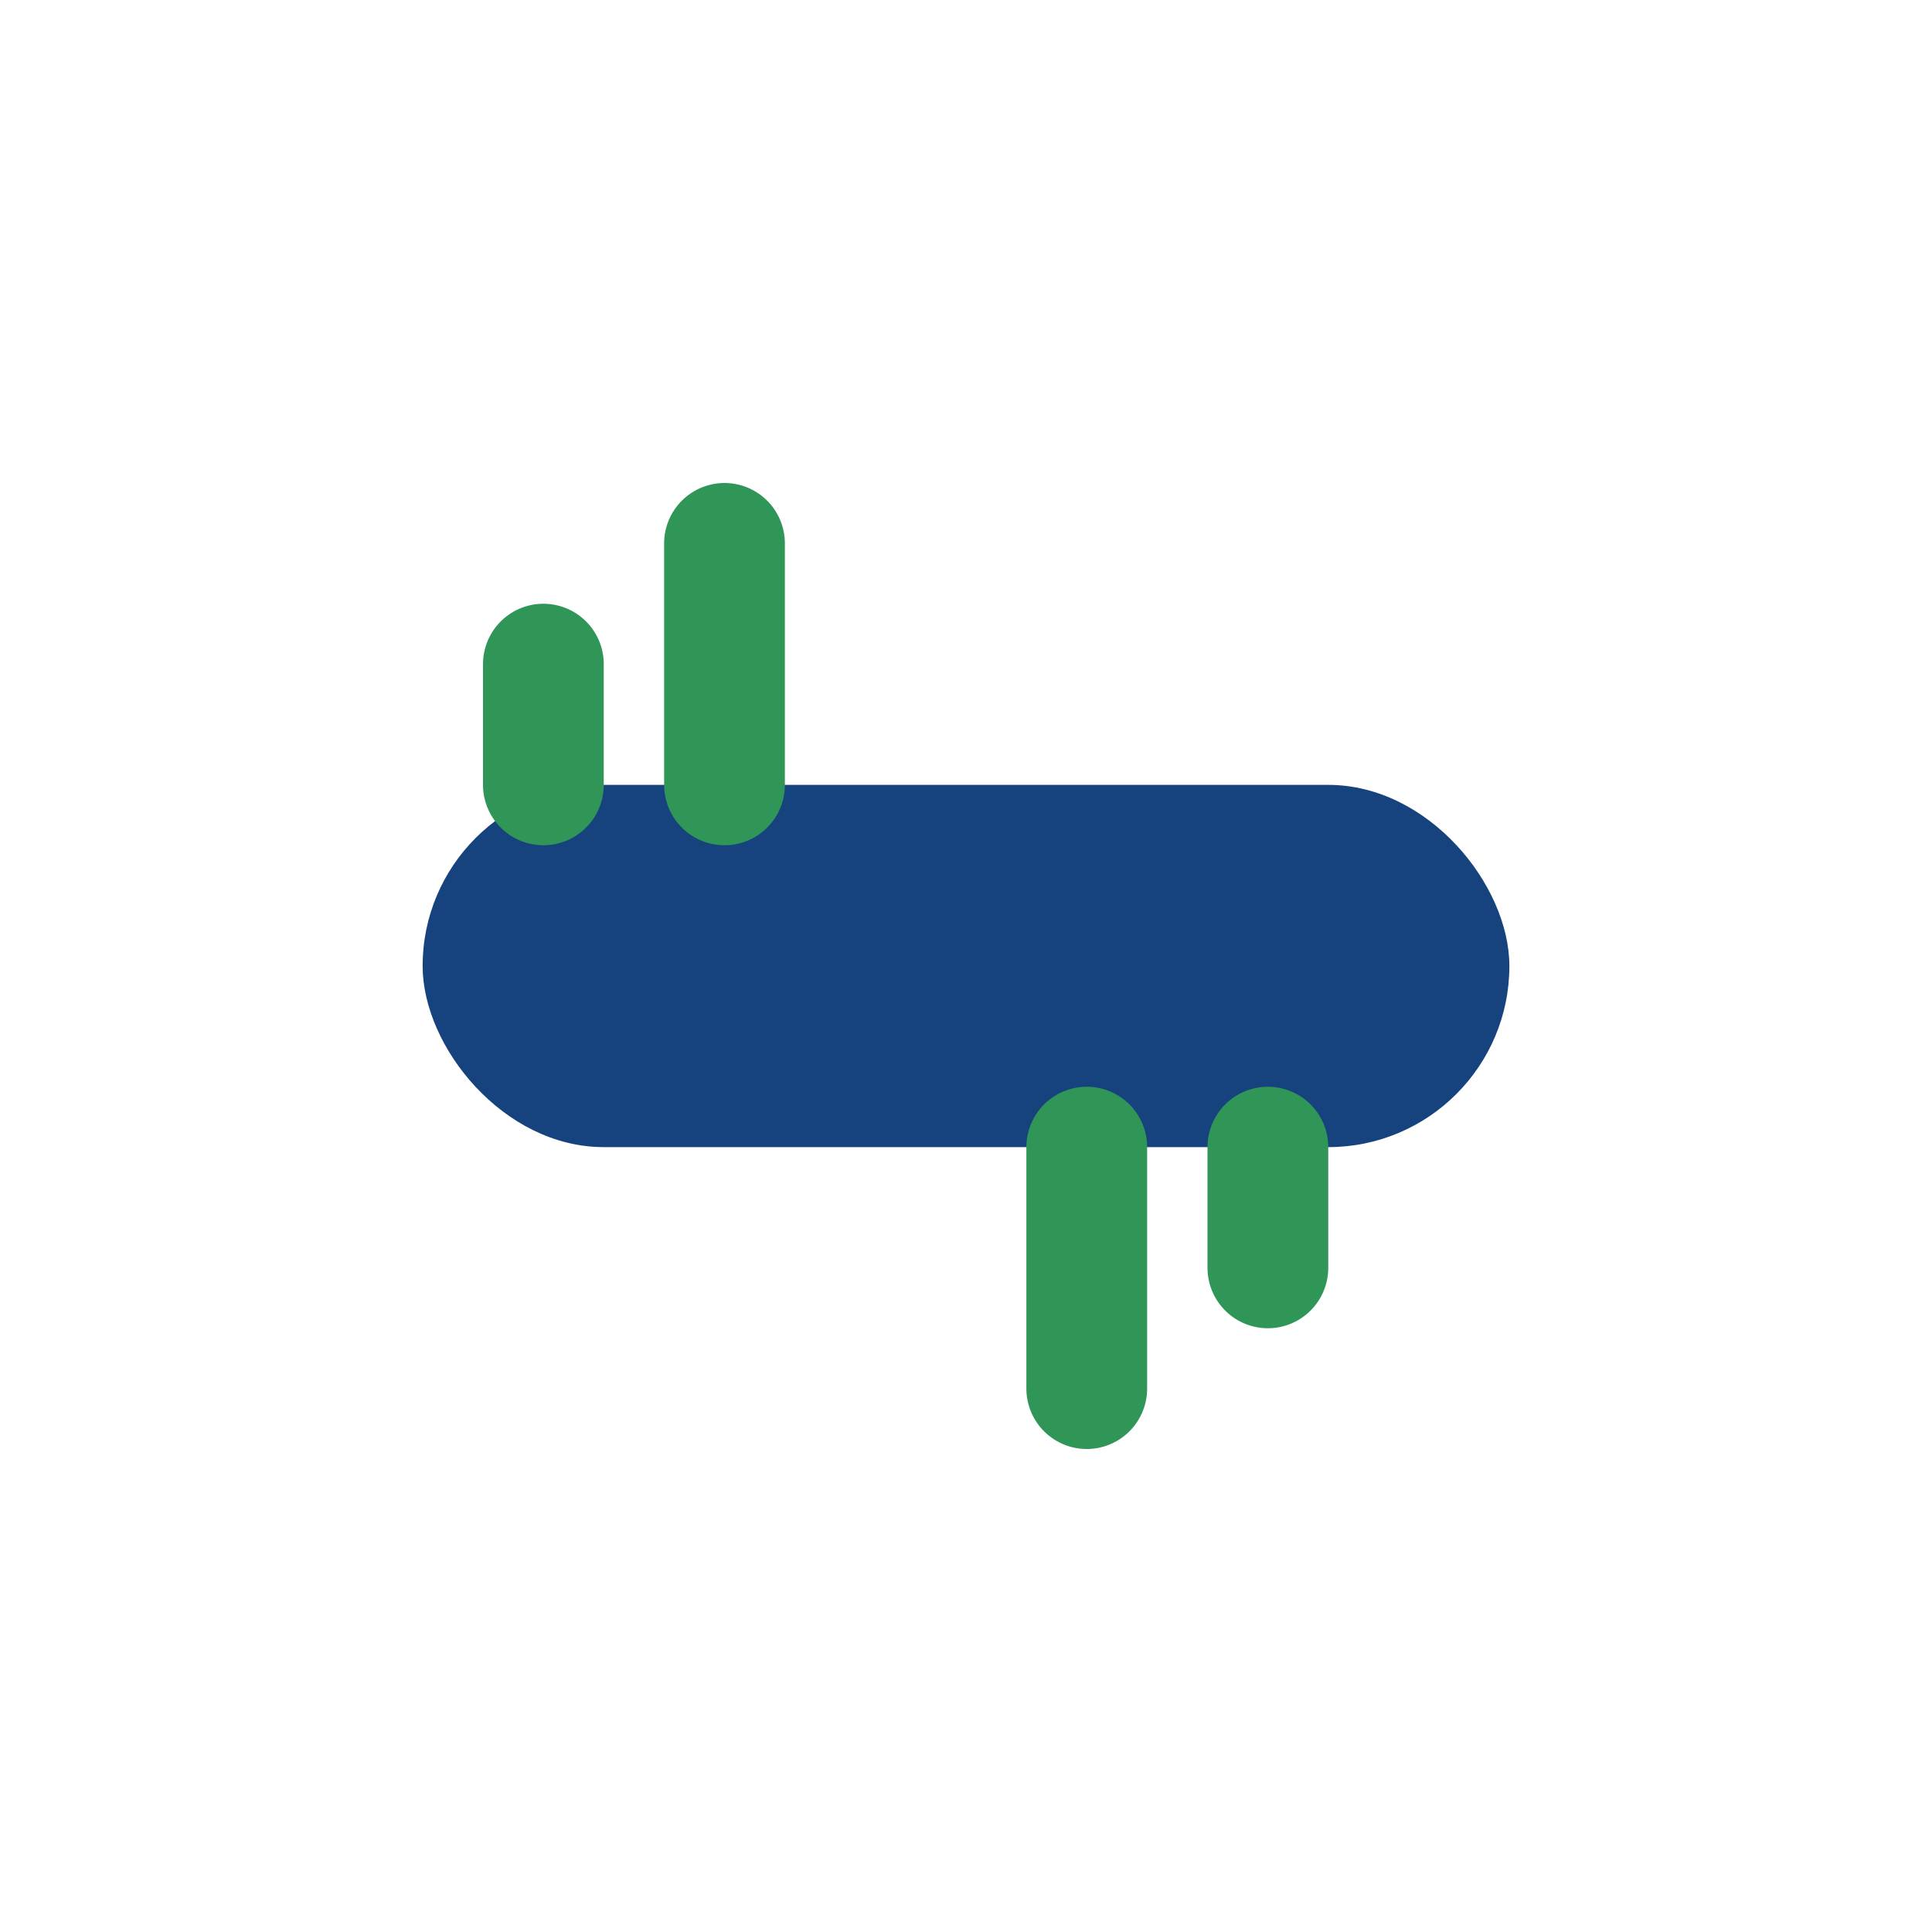
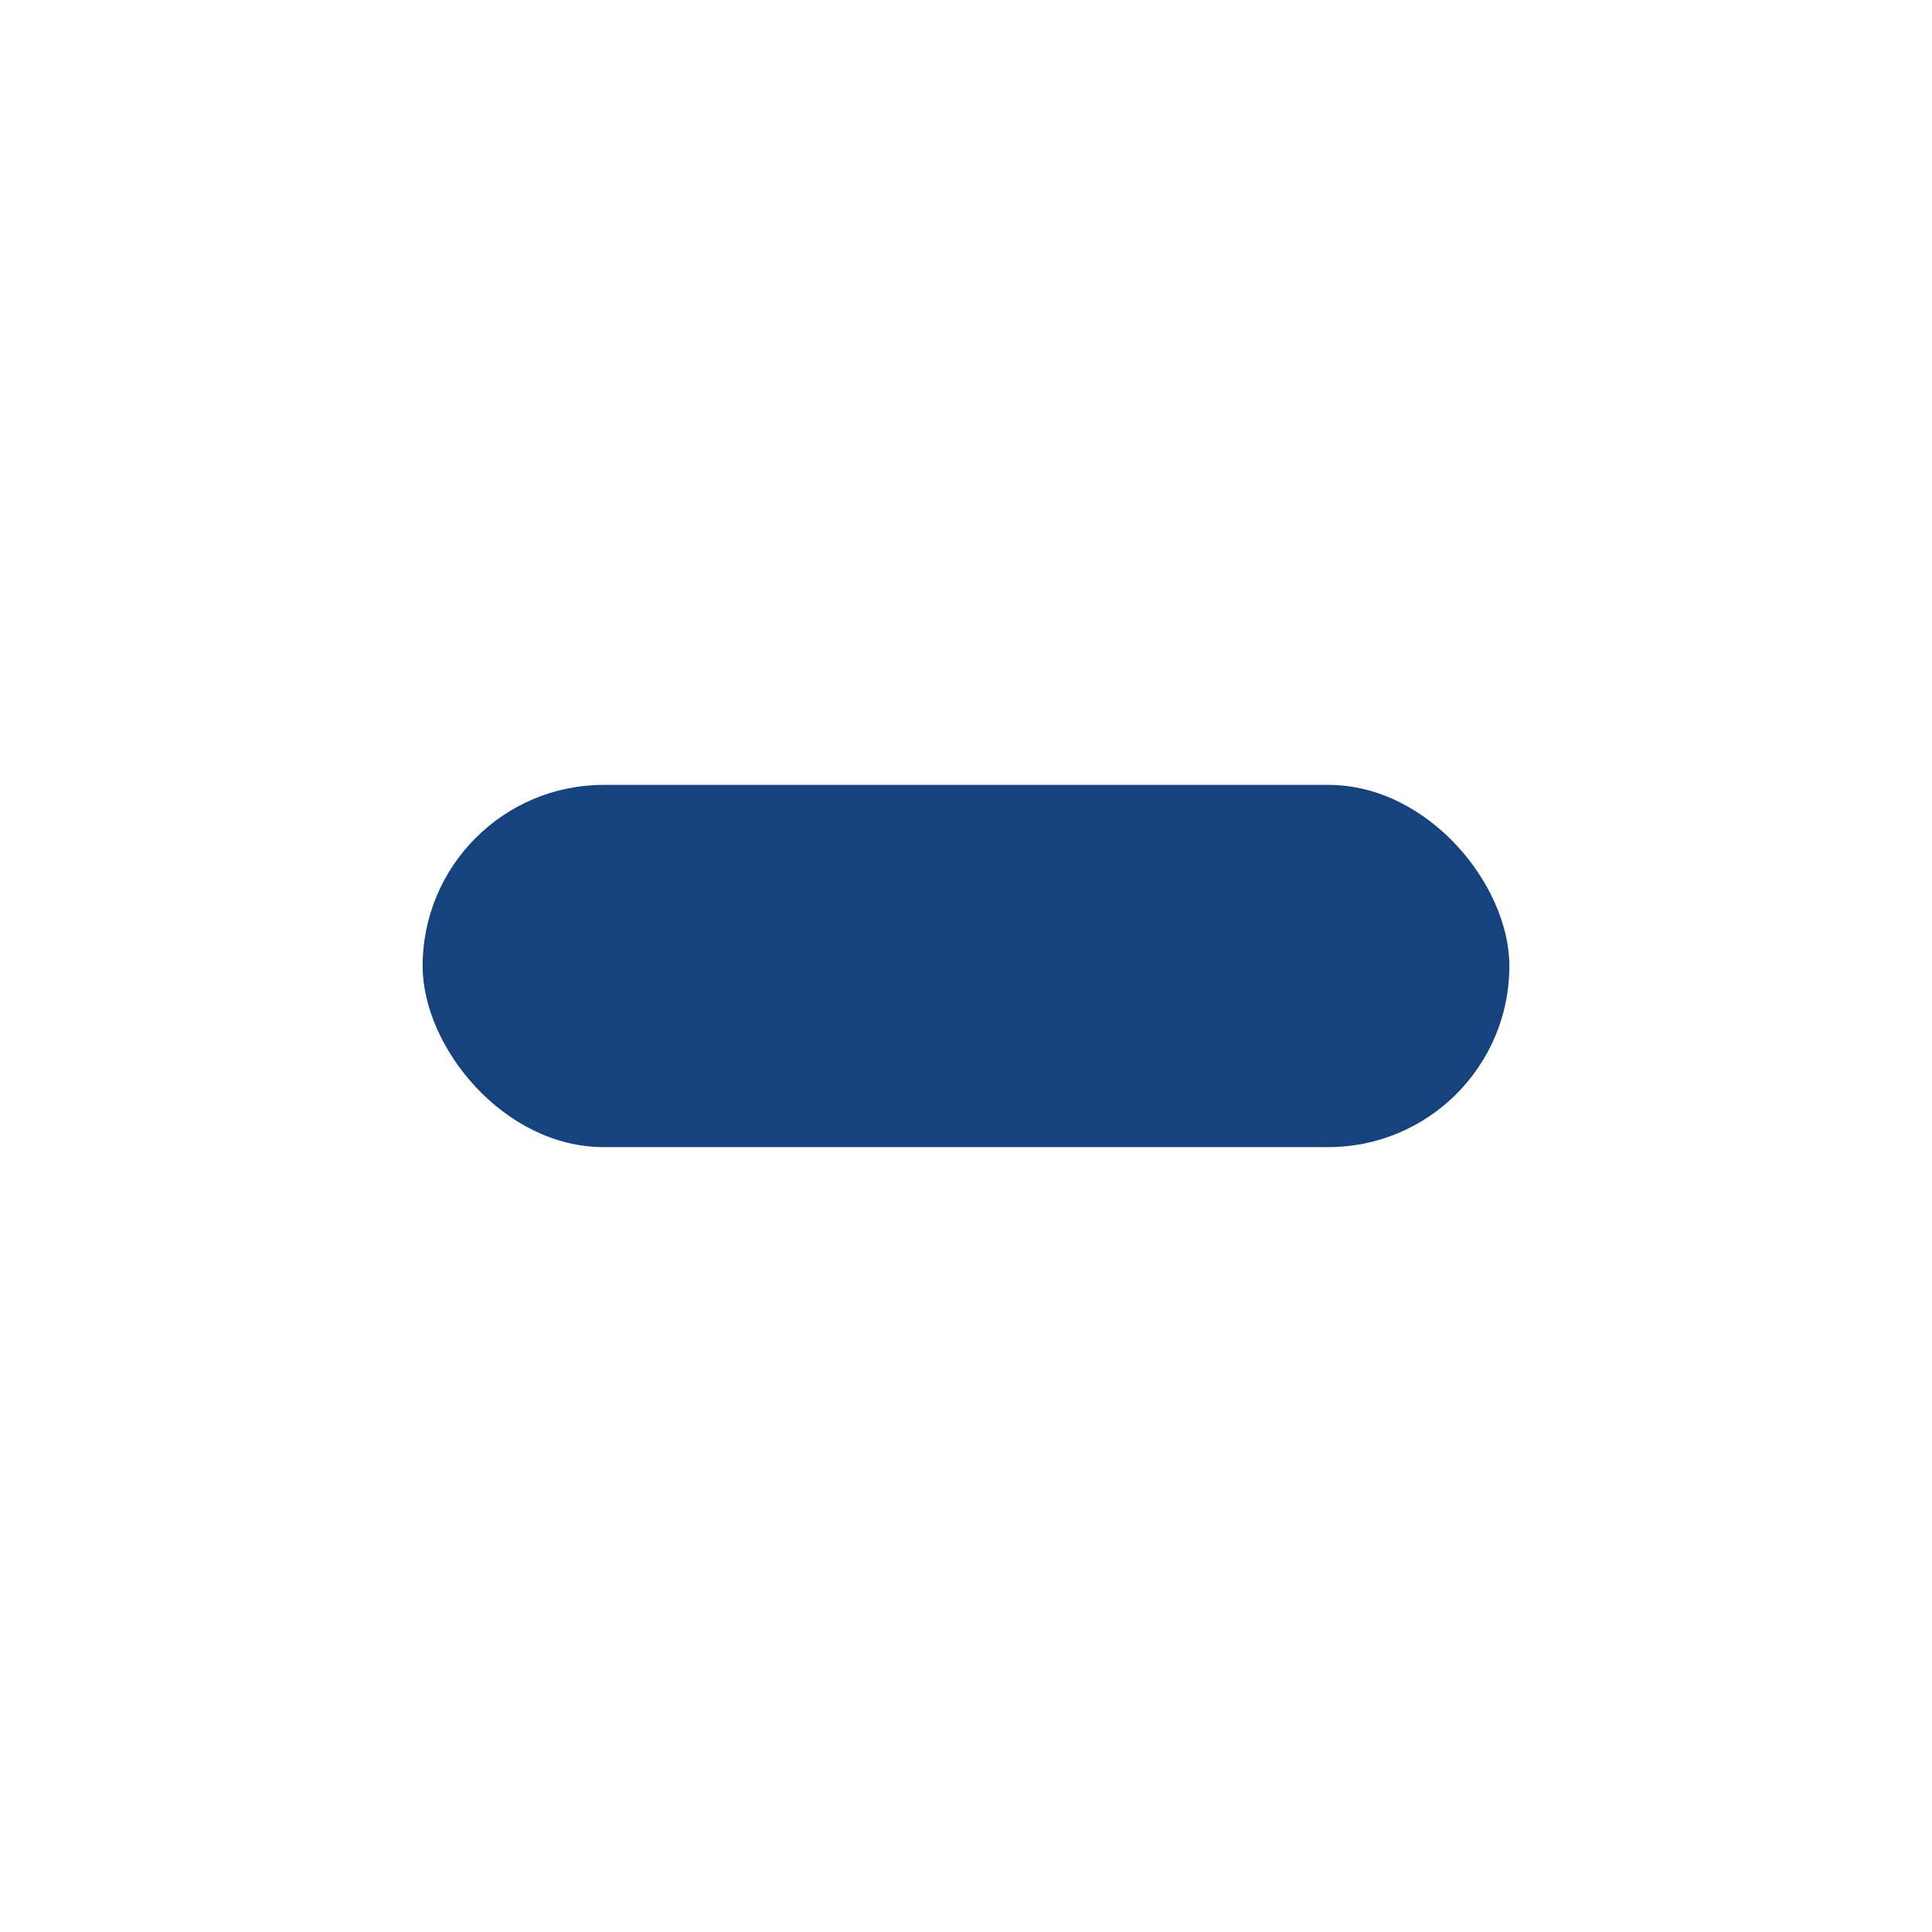
<svg xmlns="http://www.w3.org/2000/svg" width="32" height="32" viewBox="0 0 32 32">
  <rect x="7" y="13" width="18" height="6" rx="3" fill="#16437E" />
-   <path d="M9 13v-2m3 2v-4m9 10v2m-3-2v4" stroke="#2F9658" stroke-width="2" stroke-linecap="round" />
</svg>